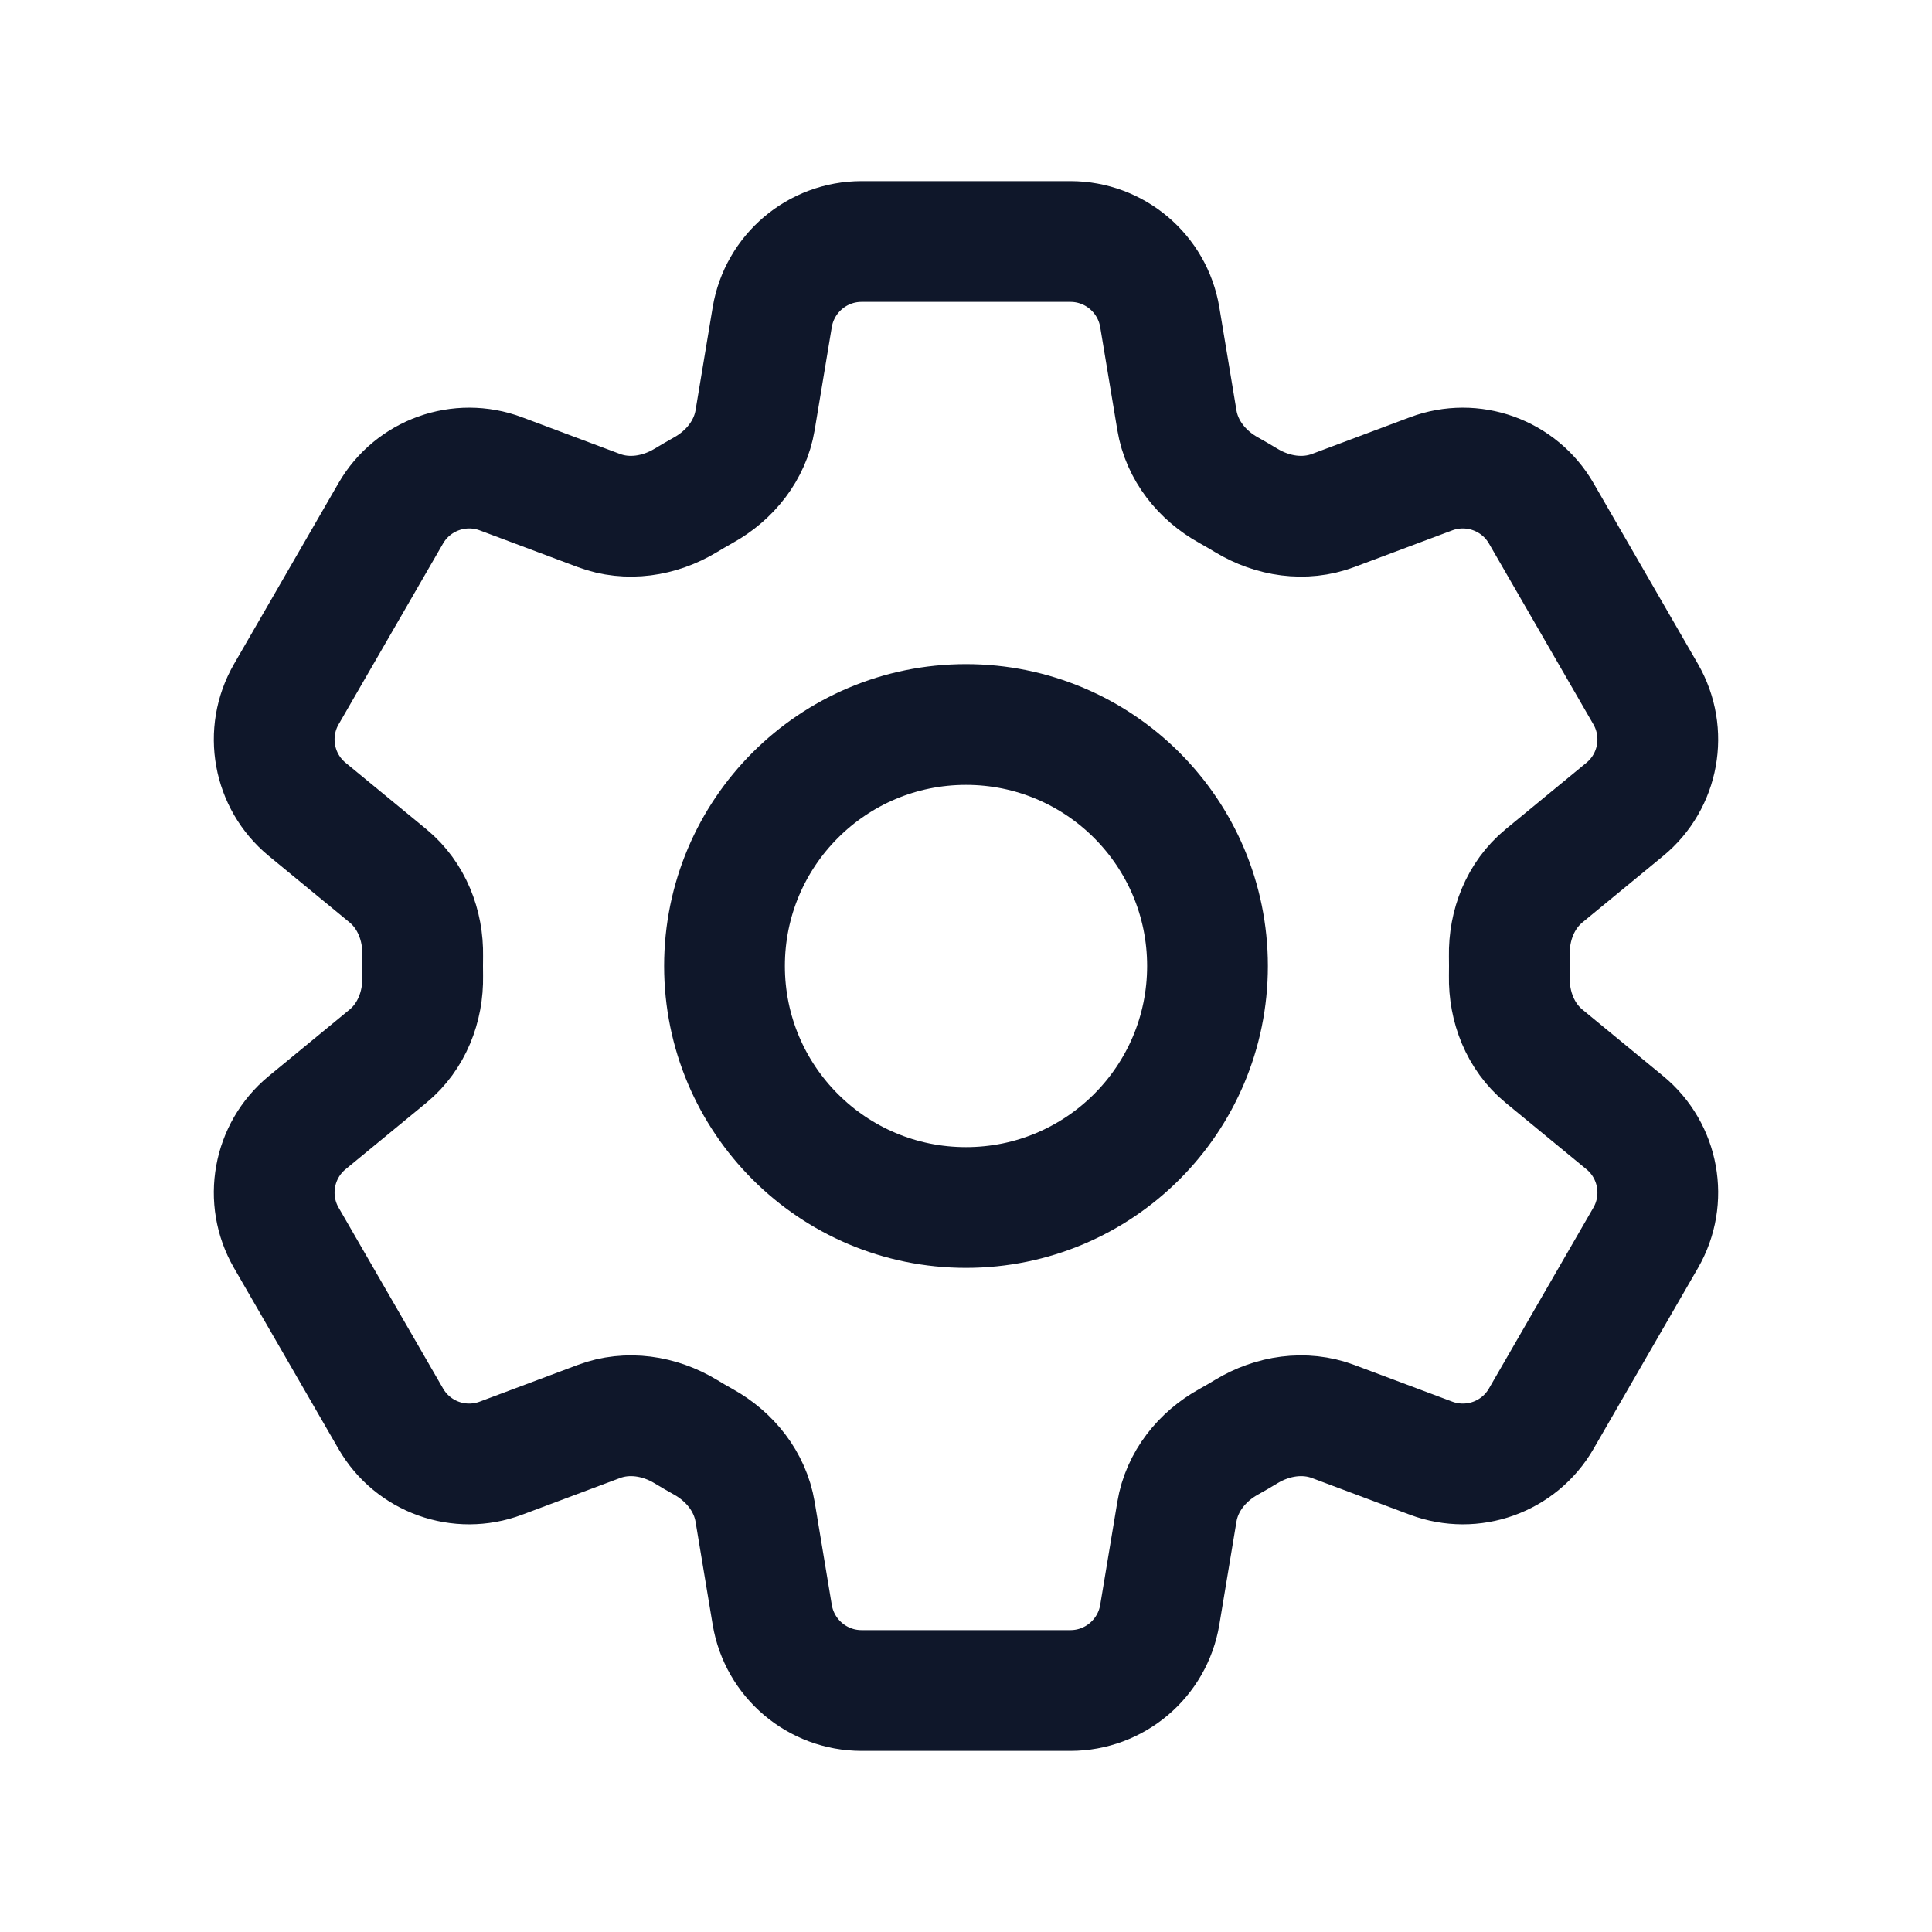
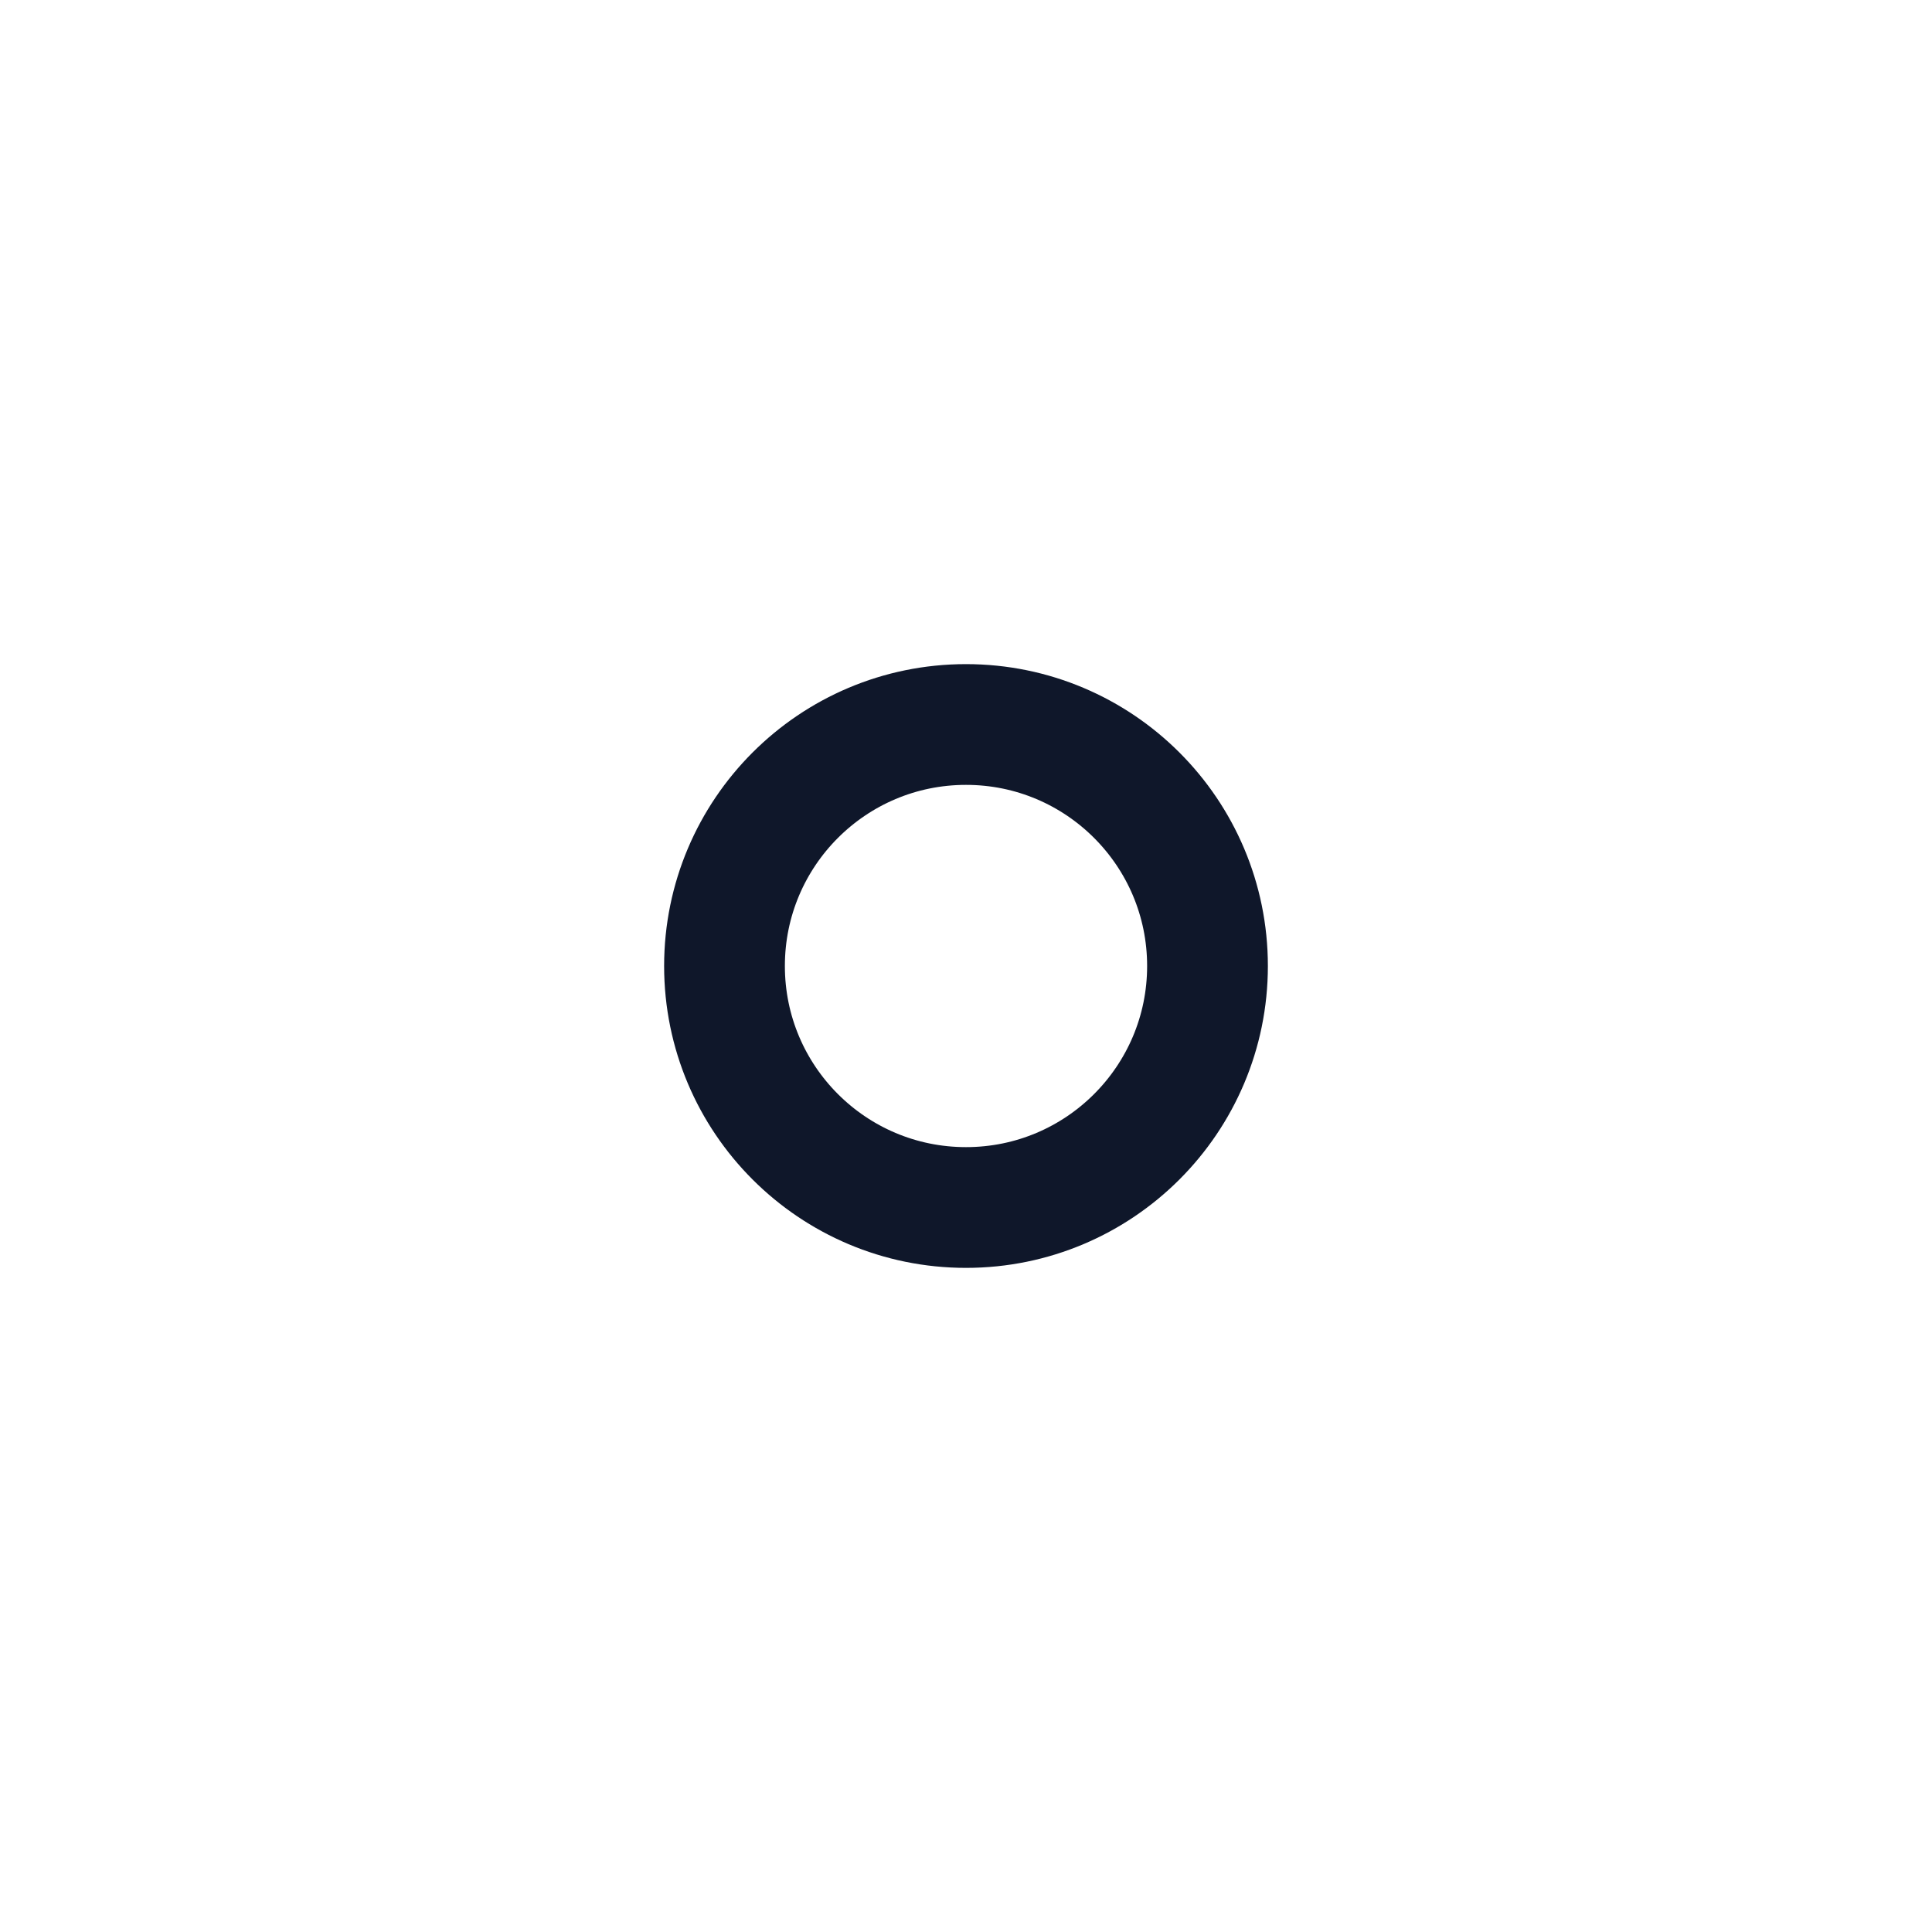
<svg xmlns="http://www.w3.org/2000/svg" width="24" height="24" viewBox="0 0 24 24" fill="none">
  <g id="heroicons-outline/cog-6-tooth">
    <g id="Vector">
-       <path d="M9.593 3.94C9.684 3.398 10.153 3 10.703 3H13.297C13.847 3 14.316 3.398 14.407 3.94L14.62 5.221C14.682 5.595 14.932 5.907 15.264 6.09C15.338 6.132 15.412 6.174 15.484 6.218C15.809 6.414 16.204 6.475 16.56 6.342L17.777 5.886C18.292 5.693 18.871 5.901 19.146 6.377L20.443 8.623C20.718 9.1 20.608 9.705 20.184 10.054L19.179 10.881C18.887 11.122 18.742 11.494 18.749 11.873C18.75 11.915 18.75 11.957 18.75 12C18.75 12.043 18.75 12.085 18.749 12.127C18.742 12.506 18.887 12.878 19.179 13.119L20.184 13.946C20.608 14.295 20.718 14.901 20.443 15.377L19.146 17.623C18.871 18.1 18.292 18.307 17.777 18.114L16.56 17.658C16.204 17.525 15.809 17.586 15.484 17.782C15.412 17.826 15.338 17.869 15.264 17.91C14.932 18.093 14.682 18.405 14.62 18.779L14.407 20.06C14.316 20.602 13.847 21 13.297 21H10.703C10.153 21 9.684 20.602 9.593 20.06L9.38 18.779C9.317 18.405 9.067 18.093 8.736 17.91C8.662 17.869 8.588 17.826 8.516 17.782C8.191 17.586 7.795 17.525 7.44 17.658L6.223 18.114C5.708 18.307 5.129 18.1 4.854 17.623L3.557 15.377C3.282 14.901 3.392 14.295 3.816 13.946L4.821 13.119C5.113 12.878 5.258 12.506 5.251 12.128C5.25 12.085 5.25 12.043 5.25 12C5.25 11.957 5.25 11.915 5.251 11.873C5.258 11.494 5.113 11.122 4.821 10.881L3.816 10.054C3.392 9.705 3.282 9.1 3.557 8.623L4.854 6.377C5.129 5.901 5.708 5.693 6.223 5.886L7.44 6.342C7.795 6.475 8.191 6.414 8.516 6.218C8.588 6.174 8.662 6.132 8.736 6.09C9.067 5.907 9.317 5.595 9.38 5.221L9.593 3.94Z" stroke="#0F172A" stroke-width="1.5" stroke-linecap="round" stroke-linejoin="round" />
      <path d="M15 12C15 13.657 13.657 15 12 15C10.343 15 9 13.657 9 12C9 10.343 10.343 9 12 9C13.657 9 15 10.343 15 12Z" stroke="#0F172A" stroke-width="1.5" stroke-linecap="round" stroke-linejoin="round" />
    </g>
  </g>
</svg>